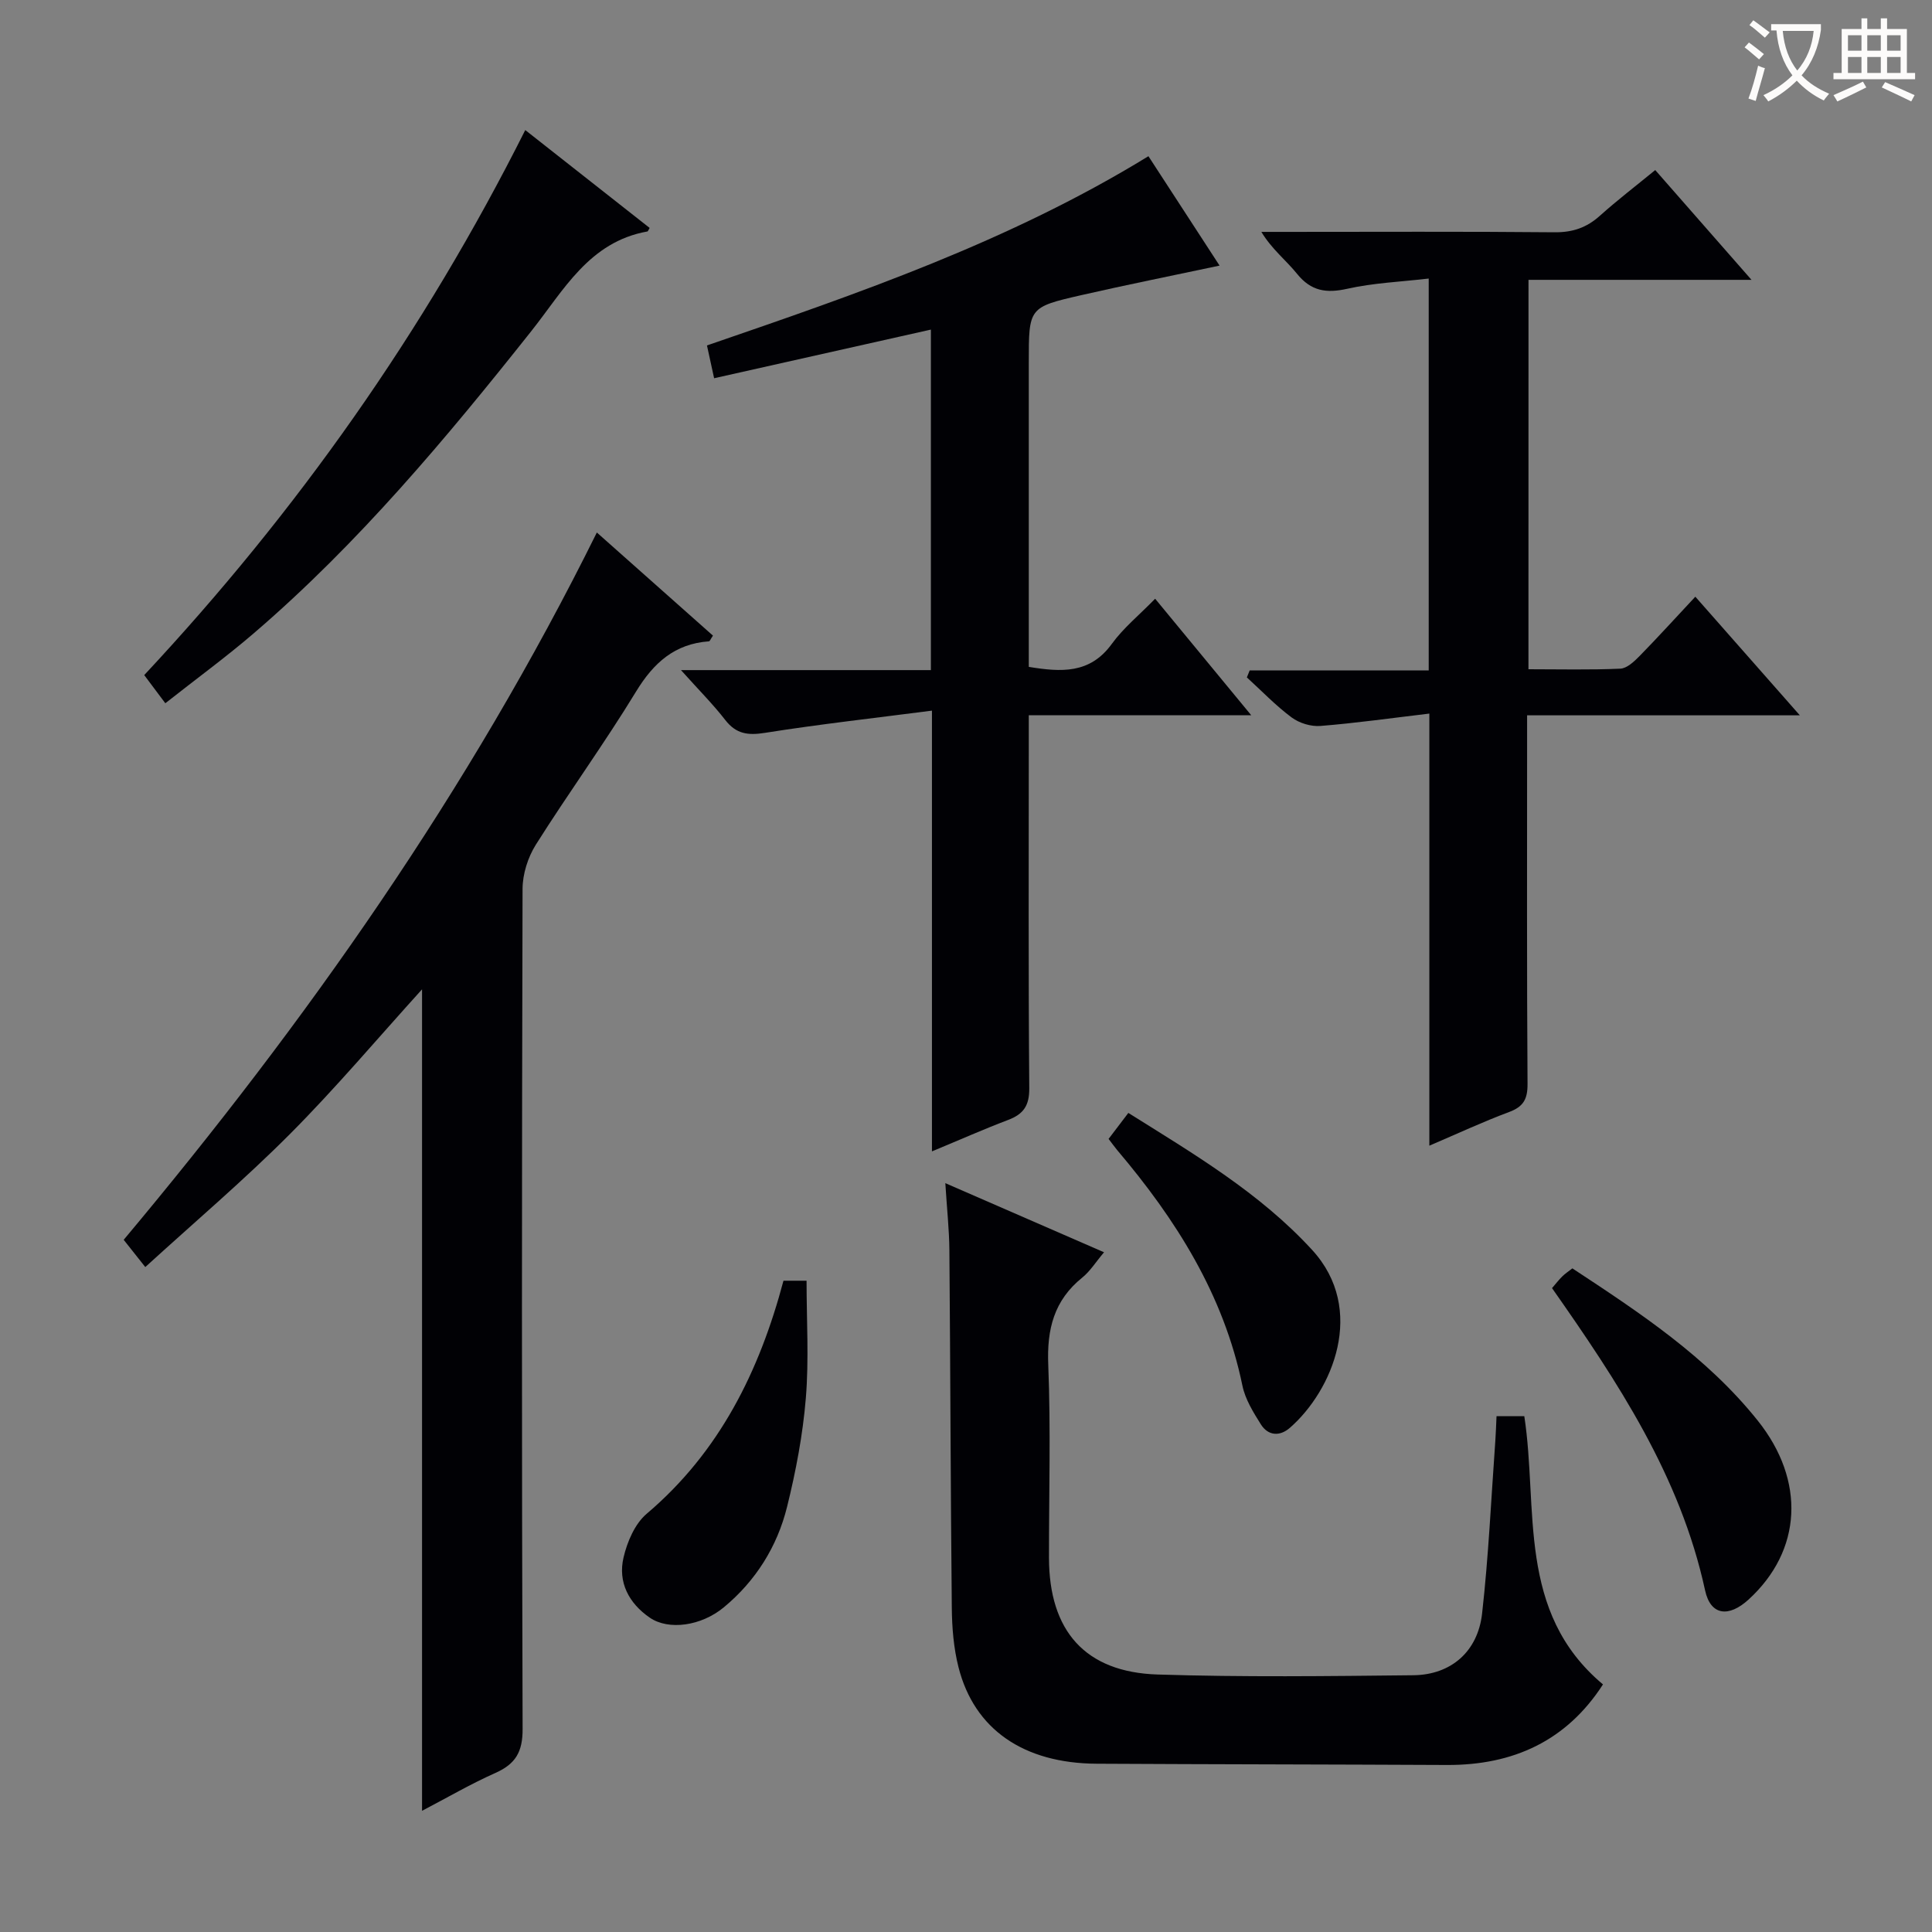
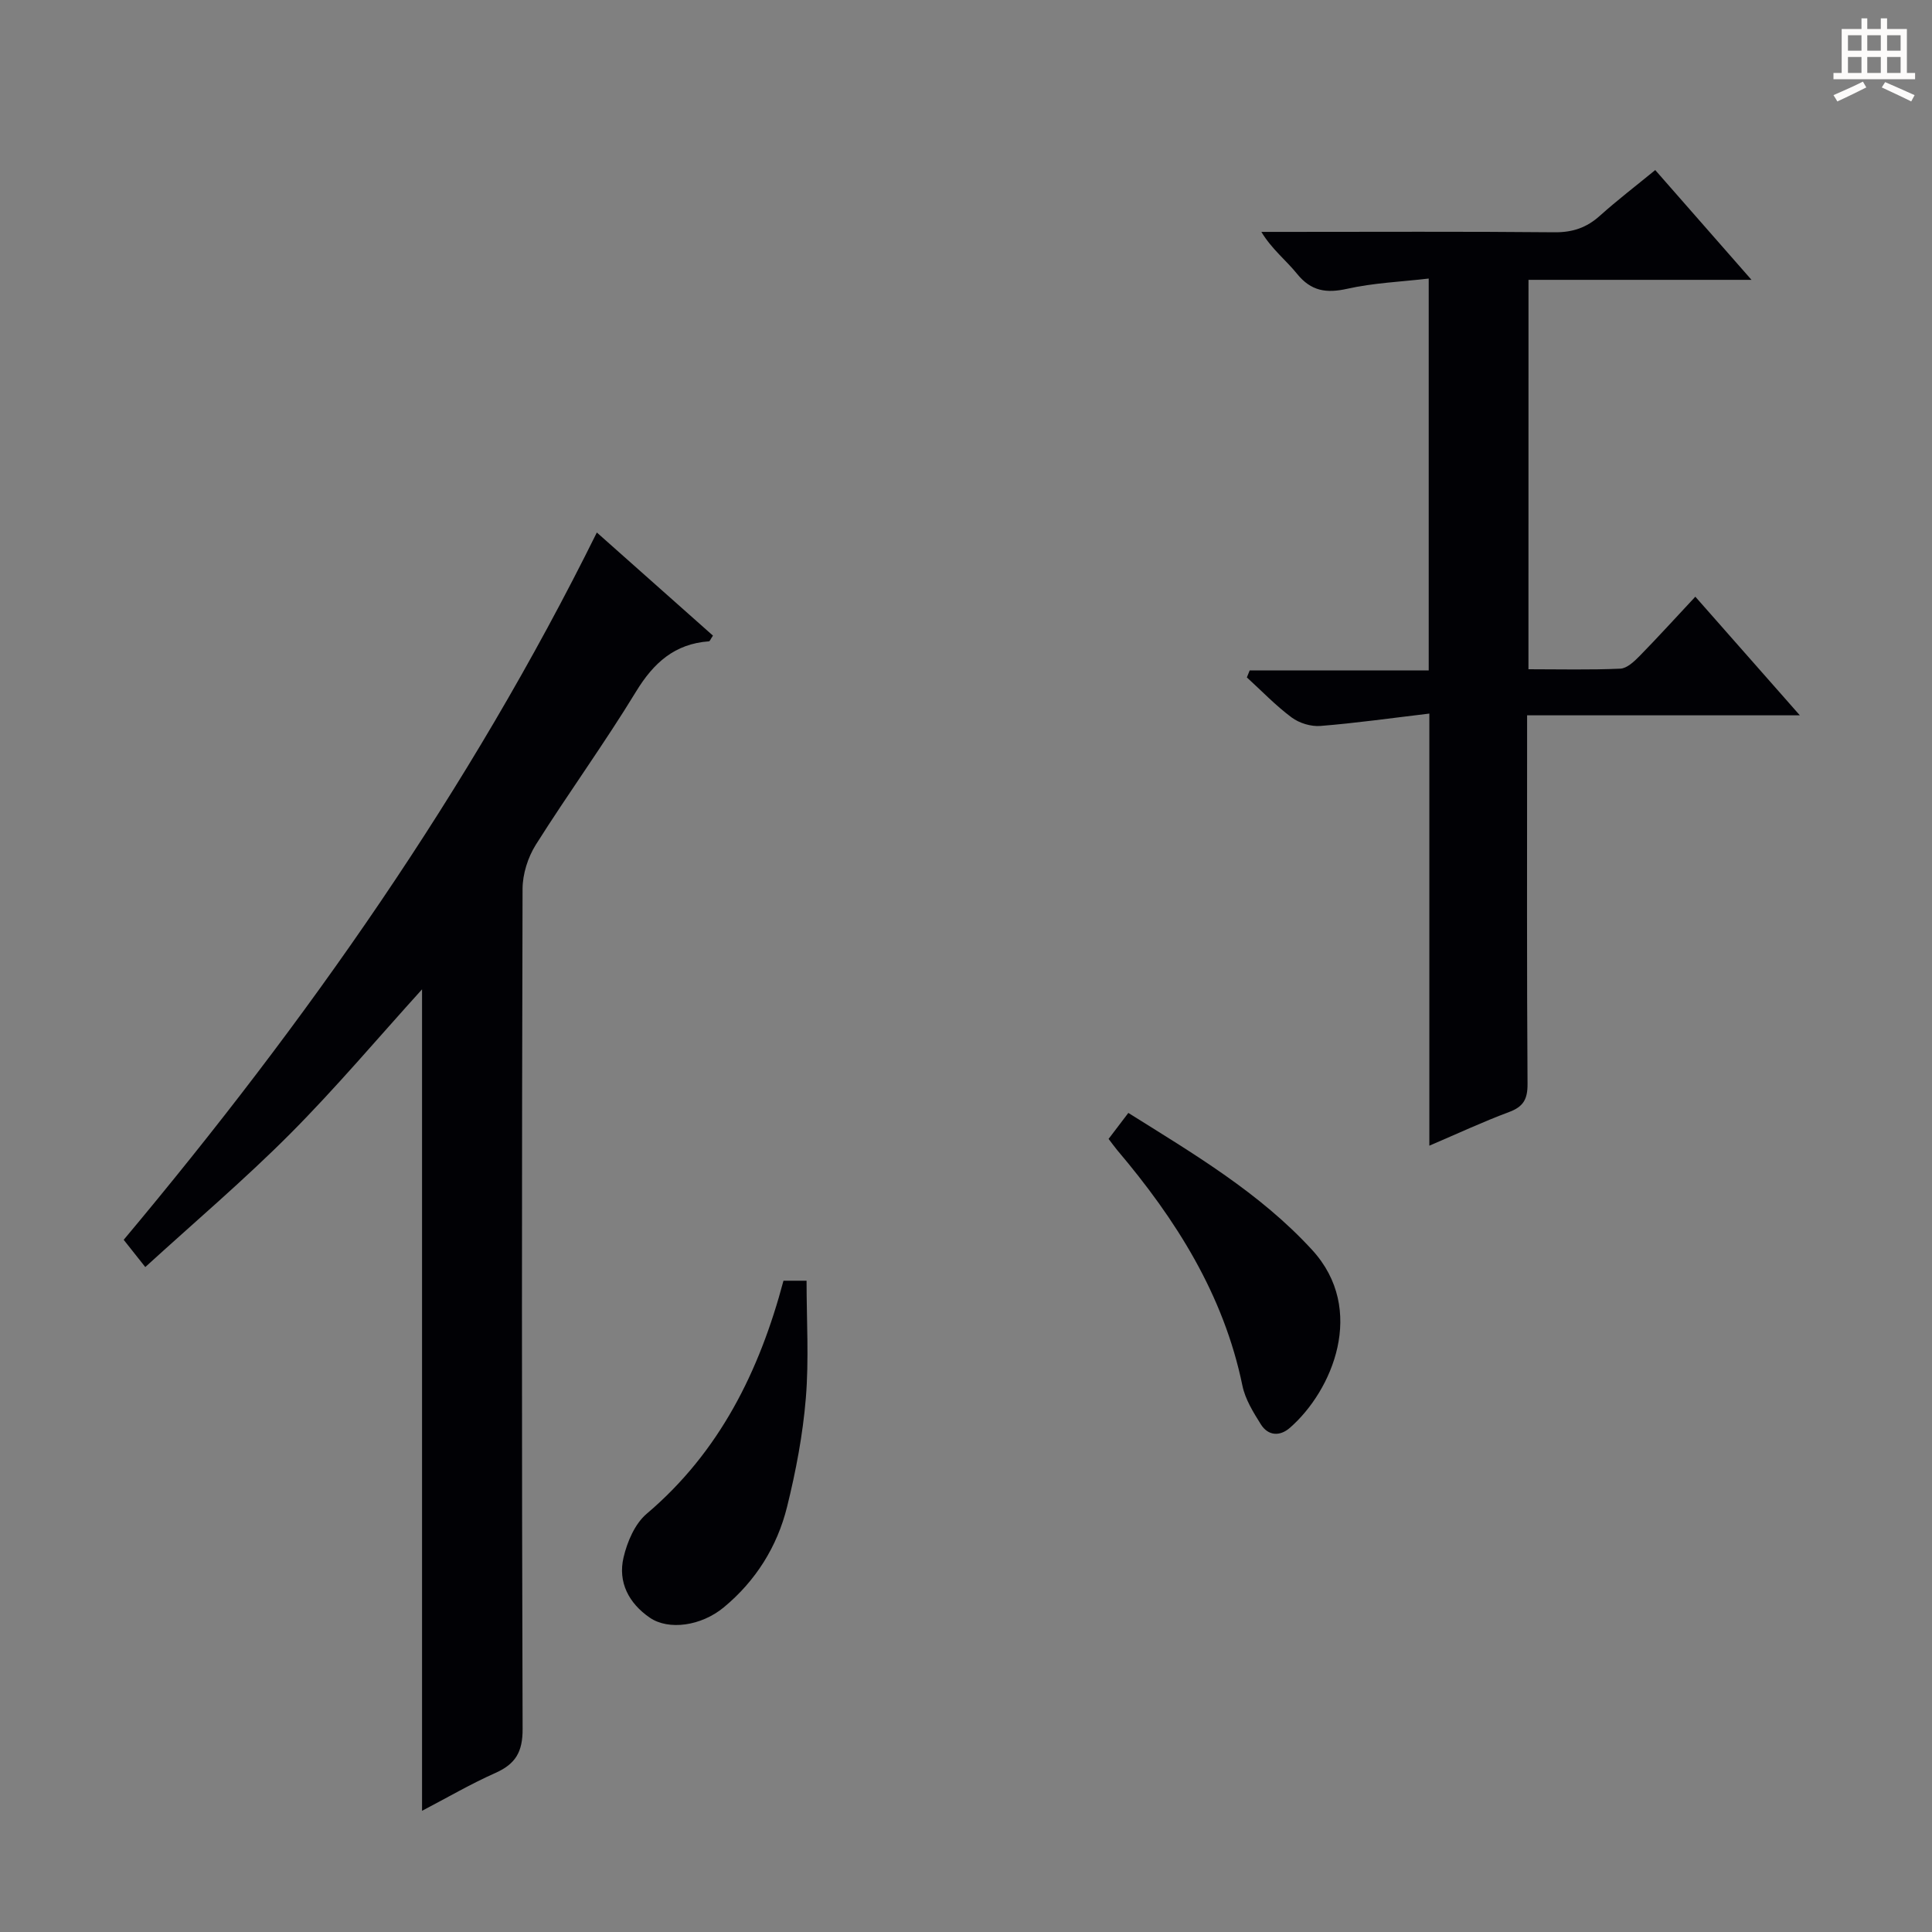
<svg xmlns="http://www.w3.org/2000/svg" enable-background="new 0 0 400 400" viewBox="0 0 400 400">
  <rect x="0" y="0" width="400" height="400" fill="#808080" stroke="none" />
  <g fill="#010105">
    <path d="m87.38 374.91c0-56.9 0-113.32 0-170.08-9.11 10.05-17.83 20.4-27.35 29.96-9.48 9.51-19.75 18.23-29.95 27.54-1.87-2.36-3.08-3.89-4.47-5.64 37.86-45.2 71.52-93.01 97.96-146.44 7.91 7.02 16 14.21 24.04 21.35-.49.71-.64 1.17-.83 1.18-7.08.51-11.45 4.43-15.09 10.4-6.57 10.78-14.02 21.03-20.76 31.72-1.64 2.61-2.73 6.07-2.74 9.14-.16 57.98-.18 115.96.01 173.93.02 4.73-1.45 7.23-5.61 9.09-5.13 2.28-10.01 5.13-15.21 7.85z" />
-     <path d="m192.73 68.24c-14.93 3.35-29.61 6.64-44.88 10.07-.51-2.35-.95-4.36-1.48-6.79 31.37-10.78 62.6-21.51 91.4-39.18 5.01 7.71 9.95 15.3 14.73 22.65-9.77 2.08-19.24 3.97-28.64 6.12-10.88 2.49-10.86 2.59-10.86 13.88v57.47 5.61c6.69 1.09 12.65 1.49 17.18-4.75 2.4-3.31 5.69-5.98 8.98-9.36 6.67 8.09 12.93 15.68 19.9 24.13-15.9 0-30.63 0-46.06 0v5.74c0 23.82-.1 47.64.1 71.46.03 3.62-1.19 5.37-4.37 6.58-5.07 1.92-10.04 4.13-15.78 6.51 0-30.31 0-59.99 0-91.25-12.05 1.56-23.35 2.82-34.58 4.6-3.53.56-5.96.24-8.22-2.67-2.52-3.25-5.45-6.18-9.16-10.32h51.74c0-23.94 0-47.05 0-70.5z" />
    <path d="m316.45 138.56c6.45 0 12.74.16 19.01-.12 1.38-.06 2.88-1.48 3.99-2.61 3.84-3.92 7.52-7.98 11.55-12.29 7.4 8.4 14.14 16.06 21.64 24.56-19.31 0-37.53 0-56.47 0v5.8c0 23.5-.07 47 .09 70.5.02 3.16-.84 4.72-3.81 5.83-5.4 2.01-10.64 4.46-16.52 6.97 0-29.93 0-59.18 0-89.46-7.84.93-15.17 1.97-22.54 2.56-1.96.16-4.39-.58-5.97-1.76-3.31-2.46-6.2-5.49-9.27-8.29.19-.48.38-.96.58-1.44h37.07c0-27.26 0-53.7 0-81.14-5.82.68-11.43.9-16.83 2.11-4.37.98-7.53.51-10.44-3.1-2.26-2.8-5.19-5.05-7.38-8.67h4.69c18.67 0 37.33-.1 56 .08 3.76.04 6.67-.96 9.41-3.43 3.58-3.21 7.42-6.15 11.45-9.45 6.48 7.39 12.82 14.62 19.93 22.73-15.95 0-30.93 0-46.17 0-.01 27.11-.01 53.53-.01 80.62z" />
-     <path d="m195.72 244.96c11.53 5.02 21.99 9.58 32.86 14.31-1.72 2.03-2.88 3.93-4.52 5.25-5.84 4.71-7.33 10.67-7.03 18.02.53 13.31.14 26.65.15 39.98.02 15.14 7.48 23.69 22.48 24.17 17.64.56 35.32.34 52.98.15 7.77-.09 13.32-4.89 14.21-12.76 1.34-11.88 1.88-23.84 2.74-35.77.12-1.62.16-3.25.25-5.11h5.75c2.93 19.14-1.66 40.52 16.29 55.54-7.51 11.64-18.53 16.75-32.34 16.68-24.16-.12-48.31-.13-72.47-.26-15.14-.08-25.36-7.11-28.62-19.97-1.01-3.97-1.35-8.2-1.39-12.32-.25-24.65-.29-49.31-.5-73.96-.03-4.3-.51-8.59-.84-13.95z" />
-     <path d="m34.23 145.6c-1.8-2.4-3.07-4.11-4.37-5.83 31.61-33.85 57.92-71.07 78.89-112.84 8.5 6.69 17.14 13.49 25.75 20.26-.29.49-.35.71-.45.73-12.09 2.15-17.35 12.2-24.07 20.66-17.61 22.19-35.76 43.91-57.34 62.45-5.78 4.97-11.96 9.48-18.41 14.57z" />
-     <path d="m321.33 266.69c.81-.94 1.41-1.72 2.11-2.41.57-.57 1.26-1.02 2.1-1.68 13.98 9.2 27.83 18.32 38.38 31.52 9.93 12.42 9.2 26.91-1.9 37.05-4.08 3.73-7.86 3.35-9-1.9-5.12-23.63-18.1-43.2-31.69-62.58z" />
    <path d="m162.21 265.16h4.78c0 8.18.51 16.29-.15 24.3-.62 7.57-2.06 15.14-3.89 22.53-2.04 8.23-6.49 15.32-13.08 20.78-4.7 3.9-11.46 4.82-15.34 2.15-4.32-2.96-6.64-7.33-5.43-12.47.76-3.25 2.35-6.98 4.8-9.05 15.09-12.8 23.33-29.52 28.31-48.24z" />
    <path d="m229.52 235.8c1.47-1.93 2.67-3.5 4.09-5.38 13.6 8.52 27.2 16.54 38.04 28.35 11.34 12.35 4.2 29.18-4.6 36.85-2.09 1.82-4.5 1.66-6-.72-1.57-2.5-3.24-5.19-3.82-8.01-3.88-18.84-13.76-34.42-25.95-48.8-.52-.63-.99-1.29-1.76-2.29z" />
  </g>
-   <path d="m362.1 8.8c1.1.8 2.1 1.6 3.1 2.4l-1 1.1c-1.3-1.1-2.3-2-3-2.5zm1.9 4.8c.5.2.9.4 1.4.5-.6 2.3-1.3 4.5-1.9 6.8l-1.5-.5c.8-2.1 1.4-4.3 2-6.8zm-1-9.4c1.3.9 2.4 1.8 3.4 2.5l-1 1.1c-1.4-1.2-2.4-2.1-3.2-2.6zm3.7 2.2v-1.4h10.3v1.2c-.5 3.6-1.8 6.8-4 9.4 1.5 1.6 3.4 2.8 5.7 3.8-.3.4-.7.8-1.1 1.4-2.3-1.1-4.1-2.5-5.6-4.1-1.6 1.6-3.6 3.1-5.9 4.3-.3-.5-.7-.9-1-1.3 2.4-1.1 4.4-2.5 6-4.1-1.9-2.5-3-5.6-3.3-9.3h-1.1zm8.8 0h-6.4c.3 3.3 1.3 6 3 8.2 2-2.3 3.1-5.1 3.4-8.2z" fill="#fcfbfa" />
  <path d="m385.3 3.8h1.3v2.2h2.8v-2.2h1.3v2.2h4.1v9.1h1.7v1.3h-16.9v-1.3h1.7v-9.1h4.1v-2.2zm.4 13.1.7 1.2c-1.8.9-3.8 1.9-6 2.9-.2-.4-.5-.8-.8-1.3 2.3-1 4.3-1.9 6.1-2.8zm-3.1-6.4h2.8v-3.2h-2.8zm0 4.6h2.8v-3.3h-2.8zm4-4.6h2.8v-3.2h-2.8zm0 4.6h2.8v-3.3h-2.8zm3.7 1.9c2.1.9 4.1 1.8 6.1 2.7l-.7 1.3c-2.2-1.1-4.2-2-6.1-2.9zm3.2-9.7h-2.8v3.2h2.8zm-2.8 7.8h2.8v-3.3h-2.8z" fill="#fcfbfa" />
</svg>